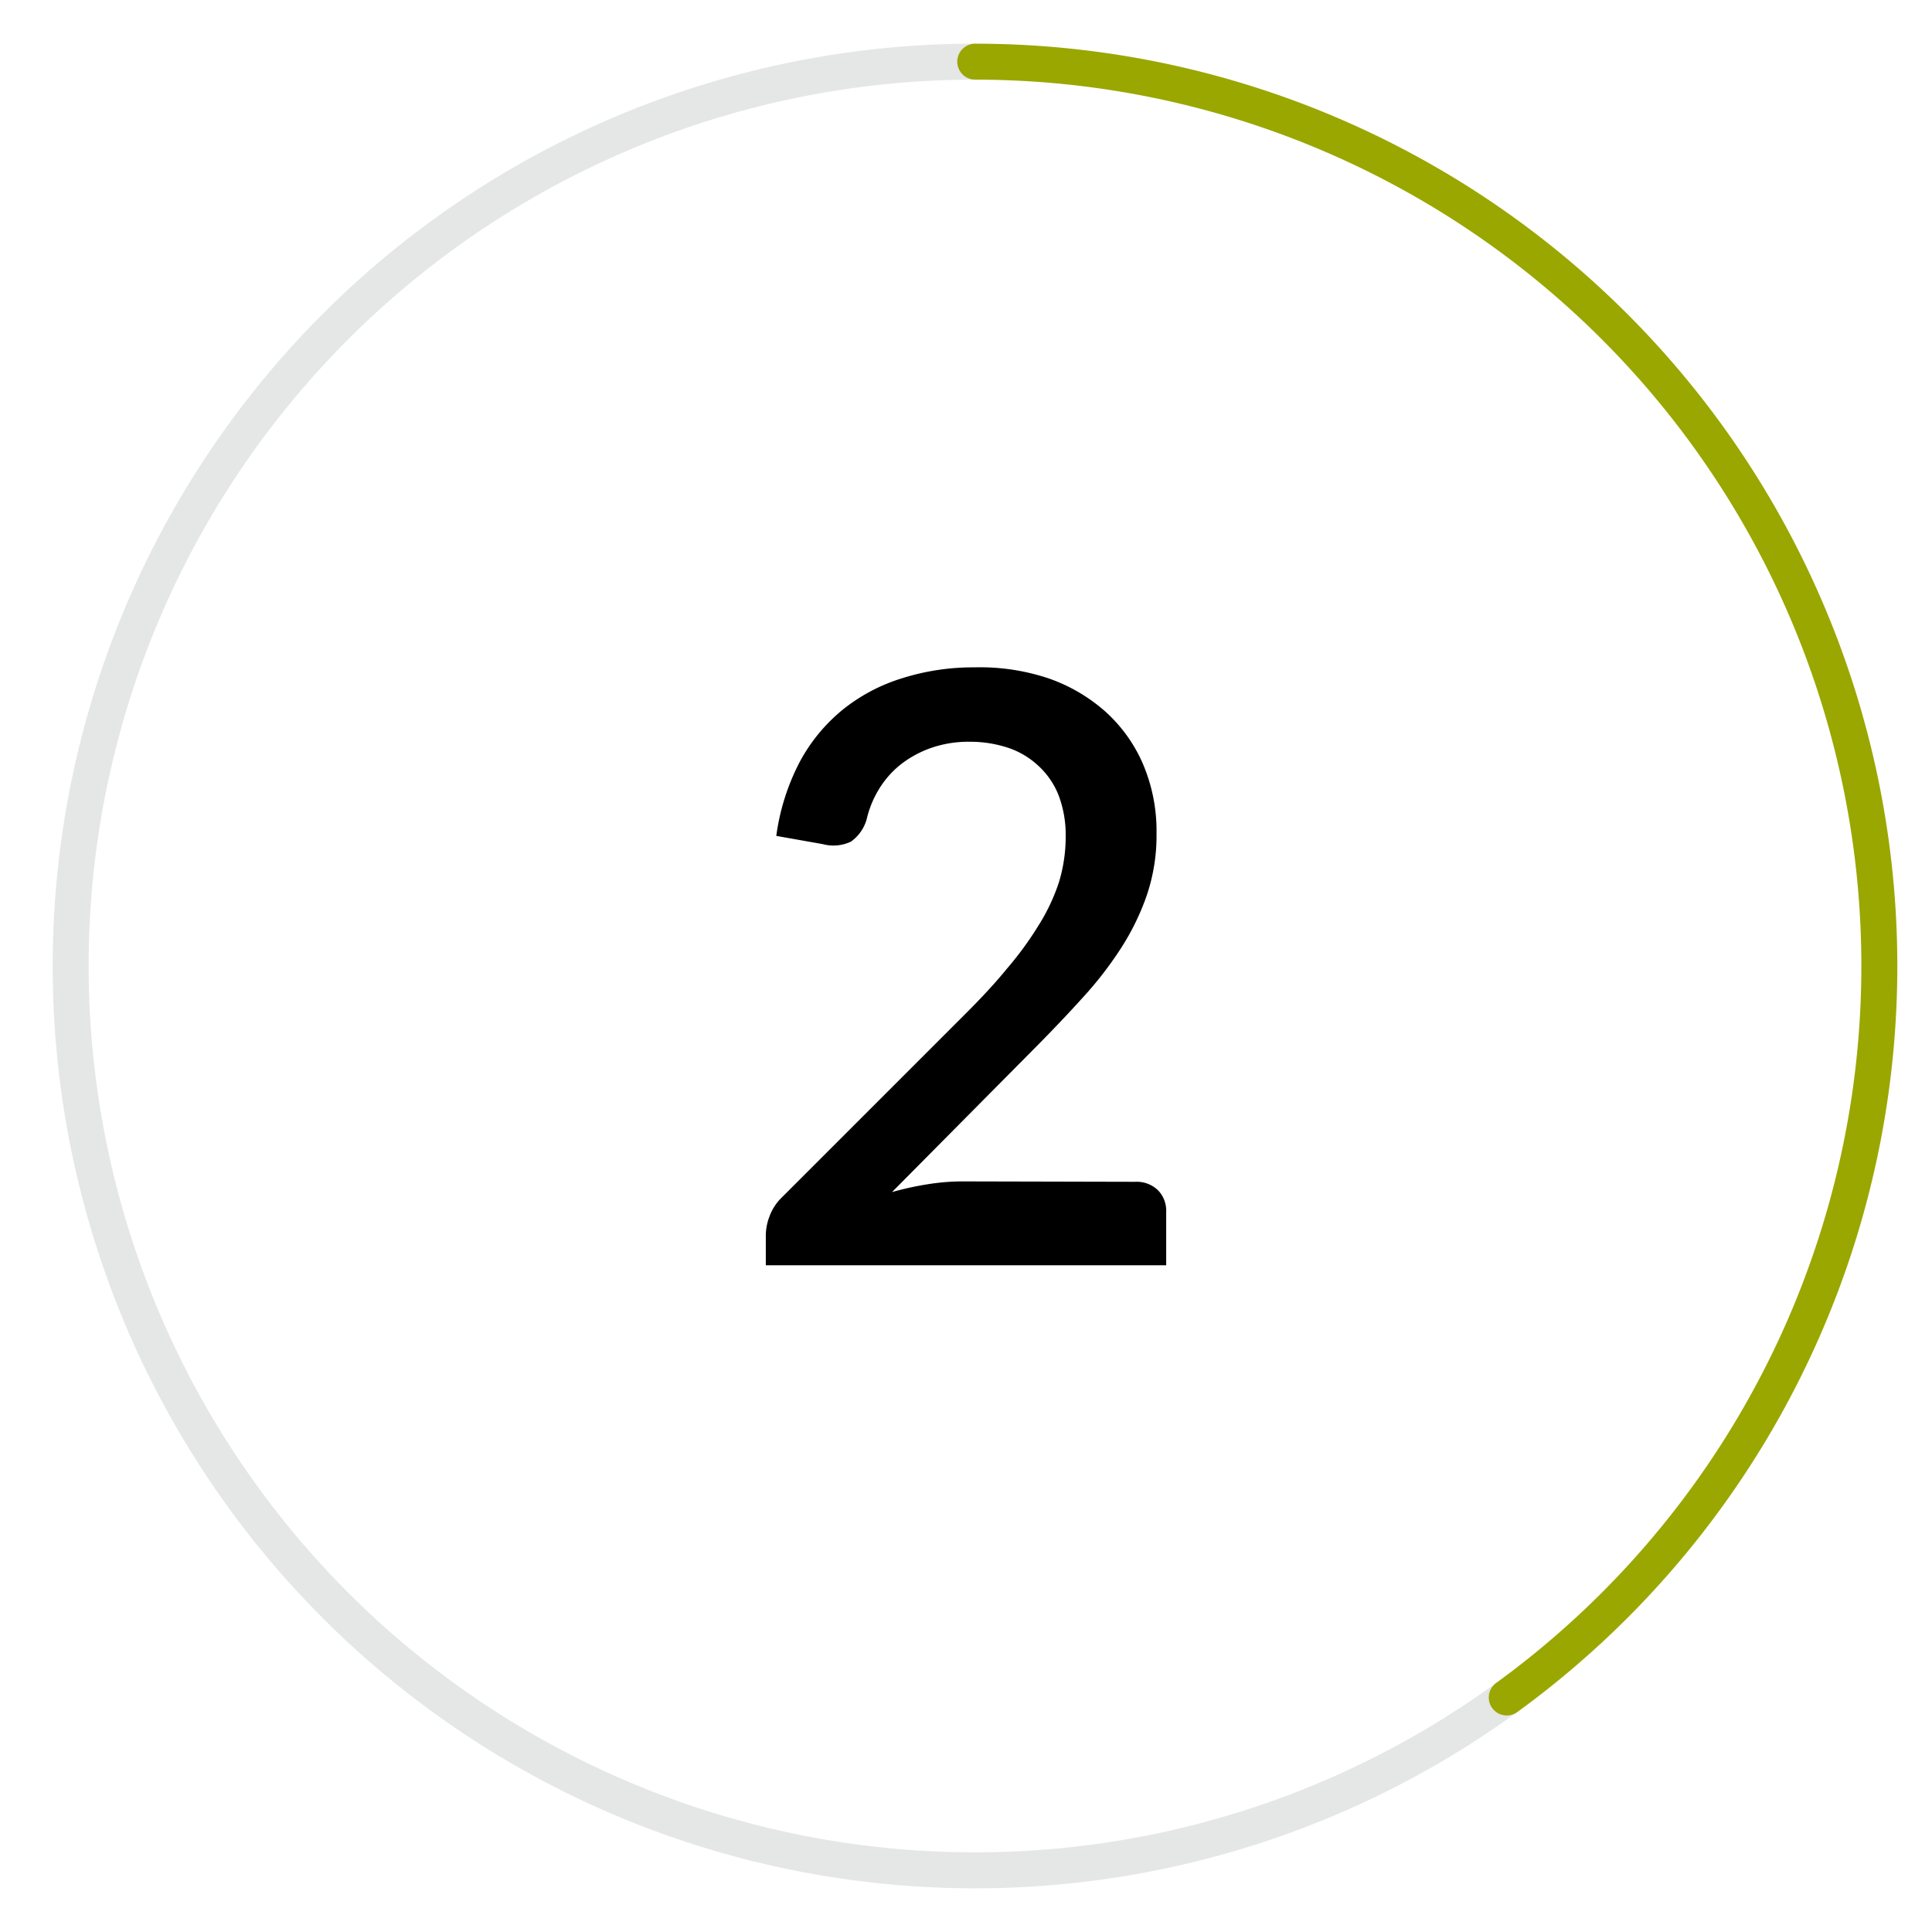
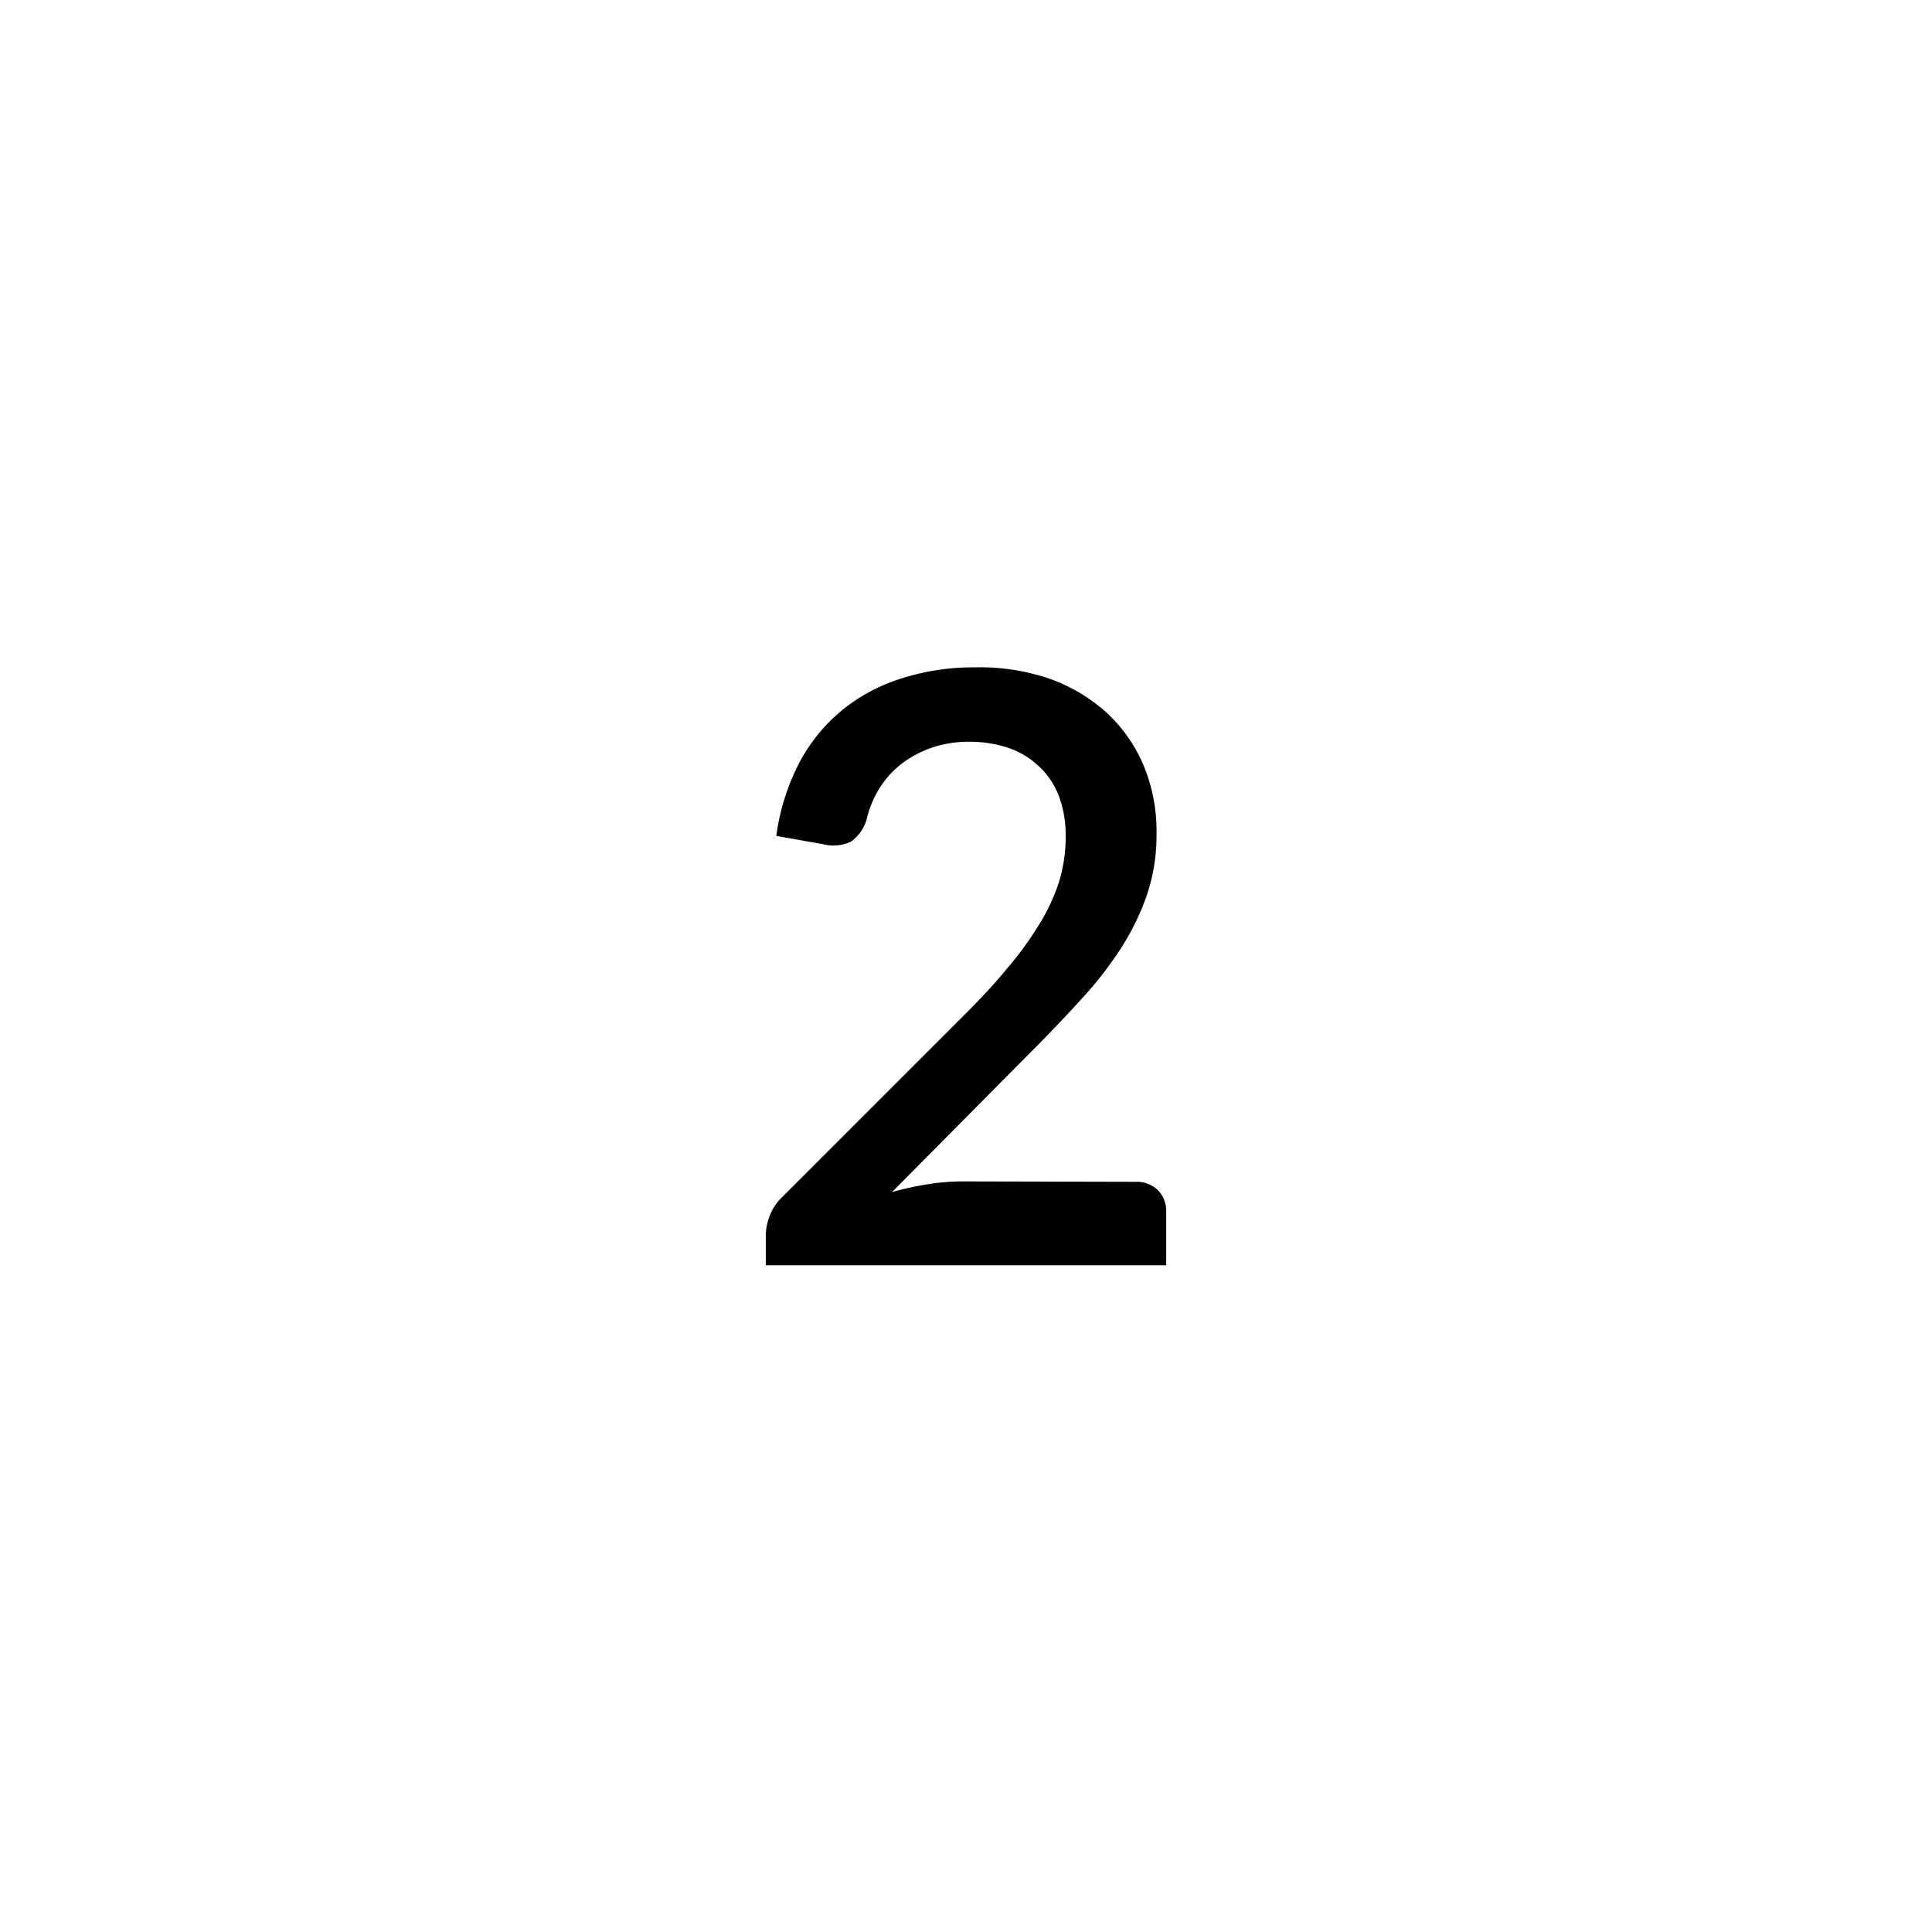
<svg xmlns="http://www.w3.org/2000/svg" id="Layer_1" data-name="Layer 1" viewBox="0 0 94 94">
  <defs>
    <style>.cls-1,.cls-2{fill:none;stroke-linecap:round;stroke-linejoin:round;stroke-width:1.75px;}.cls-1{stroke:#e5e6e6;}.cls-2{stroke:#9aa700;}</style>
  </defs>
  <title>invisalign-process</title>
-   <path class="cls-1" d="M73.31,82.59A44,44,0,1,1,47.45,3" />
  <path d="M55.24,57.5a1.48,1.48,0,0,1,1.1.41,1.42,1.42,0,0,1,.4,1.05v2.6H37.26V60.1a2.63,2.63,0,0,1,.18-.92A2.45,2.45,0,0,1,38,58.3l9-9c.76-.76,1.44-1.49,2-2.18a16.13,16.13,0,0,0,1.52-2.08,9.44,9.44,0,0,0,1-2.11,7.56,7.56,0,0,0,.33-2.25,5.42,5.42,0,0,0-.35-2,3.88,3.88,0,0,0-1-1.44,4,4,0,0,0-1.46-.86,5.87,5.87,0,0,0-1.87-.29,5.54,5.54,0,0,0-1.81.28,5.22,5.22,0,0,0-1.48.78,4.54,4.54,0,0,0-1.08,1.19,4.93,4.93,0,0,0-.63,1.51,2,2,0,0,1-.77,1.1,2,2,0,0,1-1.37.12l-2.26-.4a10.91,10.91,0,0,1,1.13-3.58A8.4,8.4,0,0,1,41,34.53,8.68,8.68,0,0,1,43.89,33a11.45,11.45,0,0,1,3.53-.53A10.5,10.5,0,0,1,51,33a8.24,8.24,0,0,1,2.78,1.62,7.36,7.36,0,0,1,1.83,2.55,8.32,8.32,0,0,1,.66,3.38,9.09,9.09,0,0,1-.47,3,12,12,0,0,1-1.27,2.6,18,18,0,0,1-1.87,2.41q-1.06,1.17-2.25,2.37L43.4,58a14.84,14.84,0,0,1,1.73-.38,10.81,10.81,0,0,1,1.65-.14Z" />
-   <path class="cls-2" d="M73.31,82.59A44,44,0,0,0,47.45,3" />
</svg>